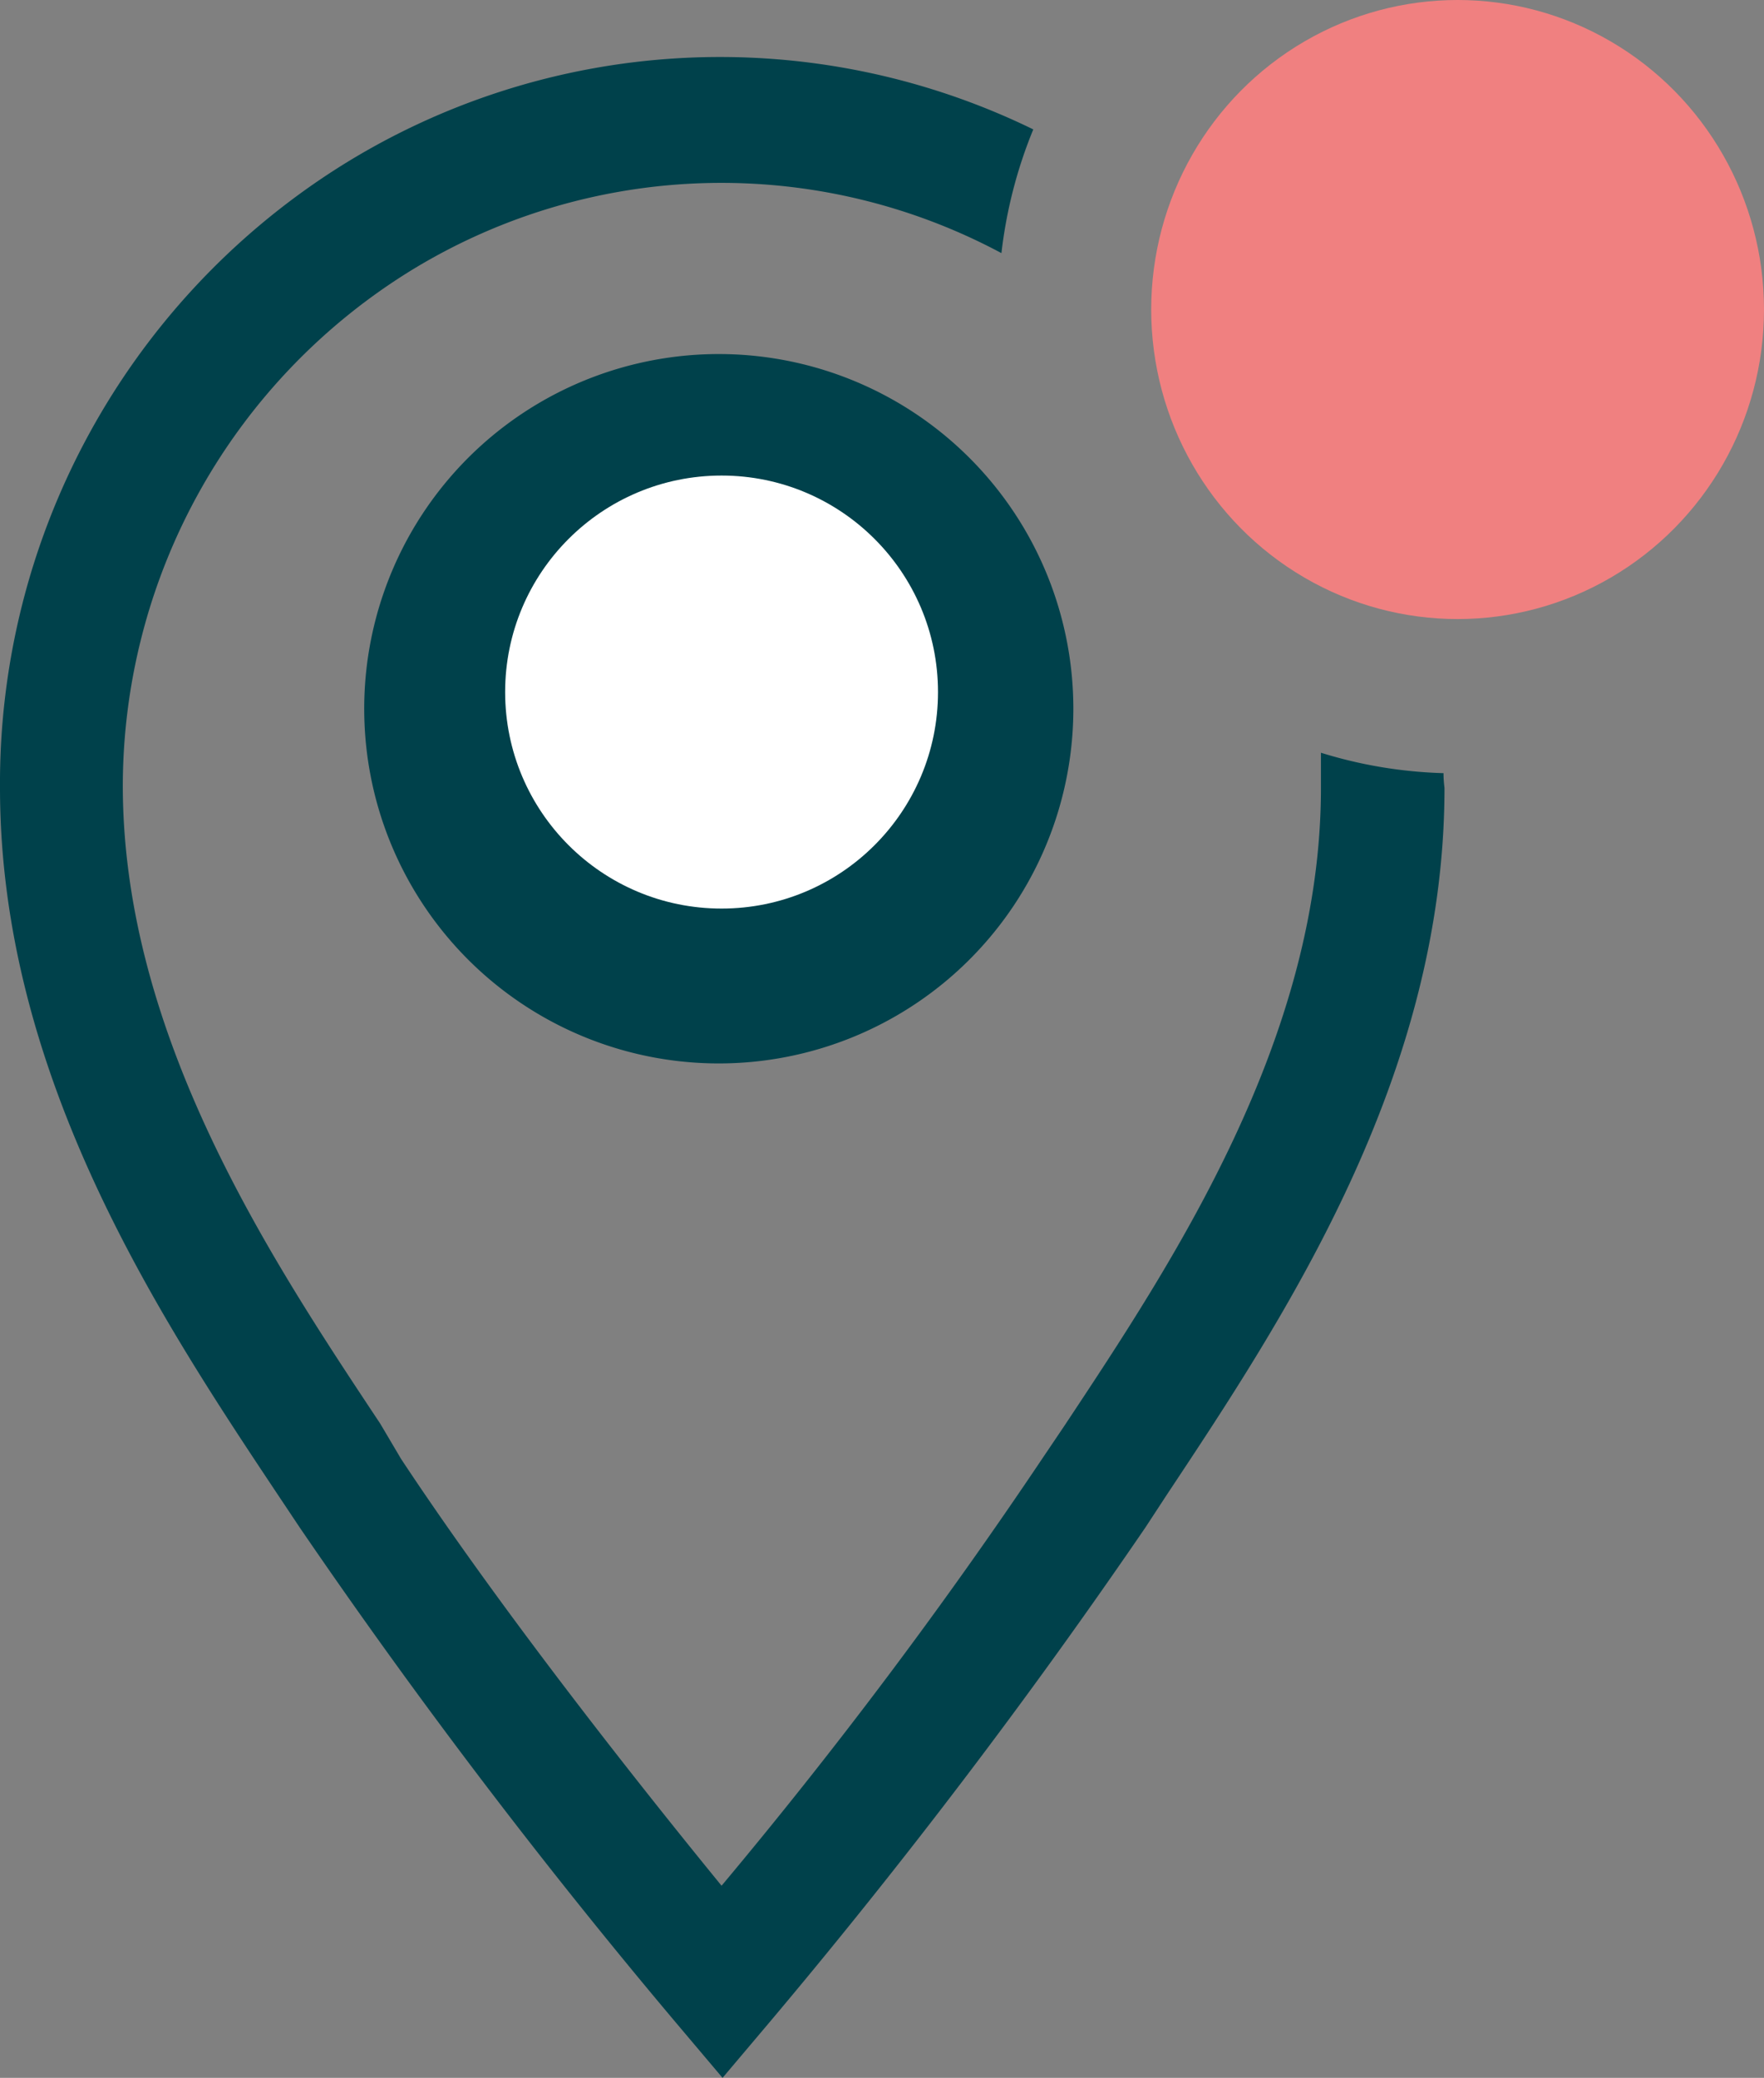
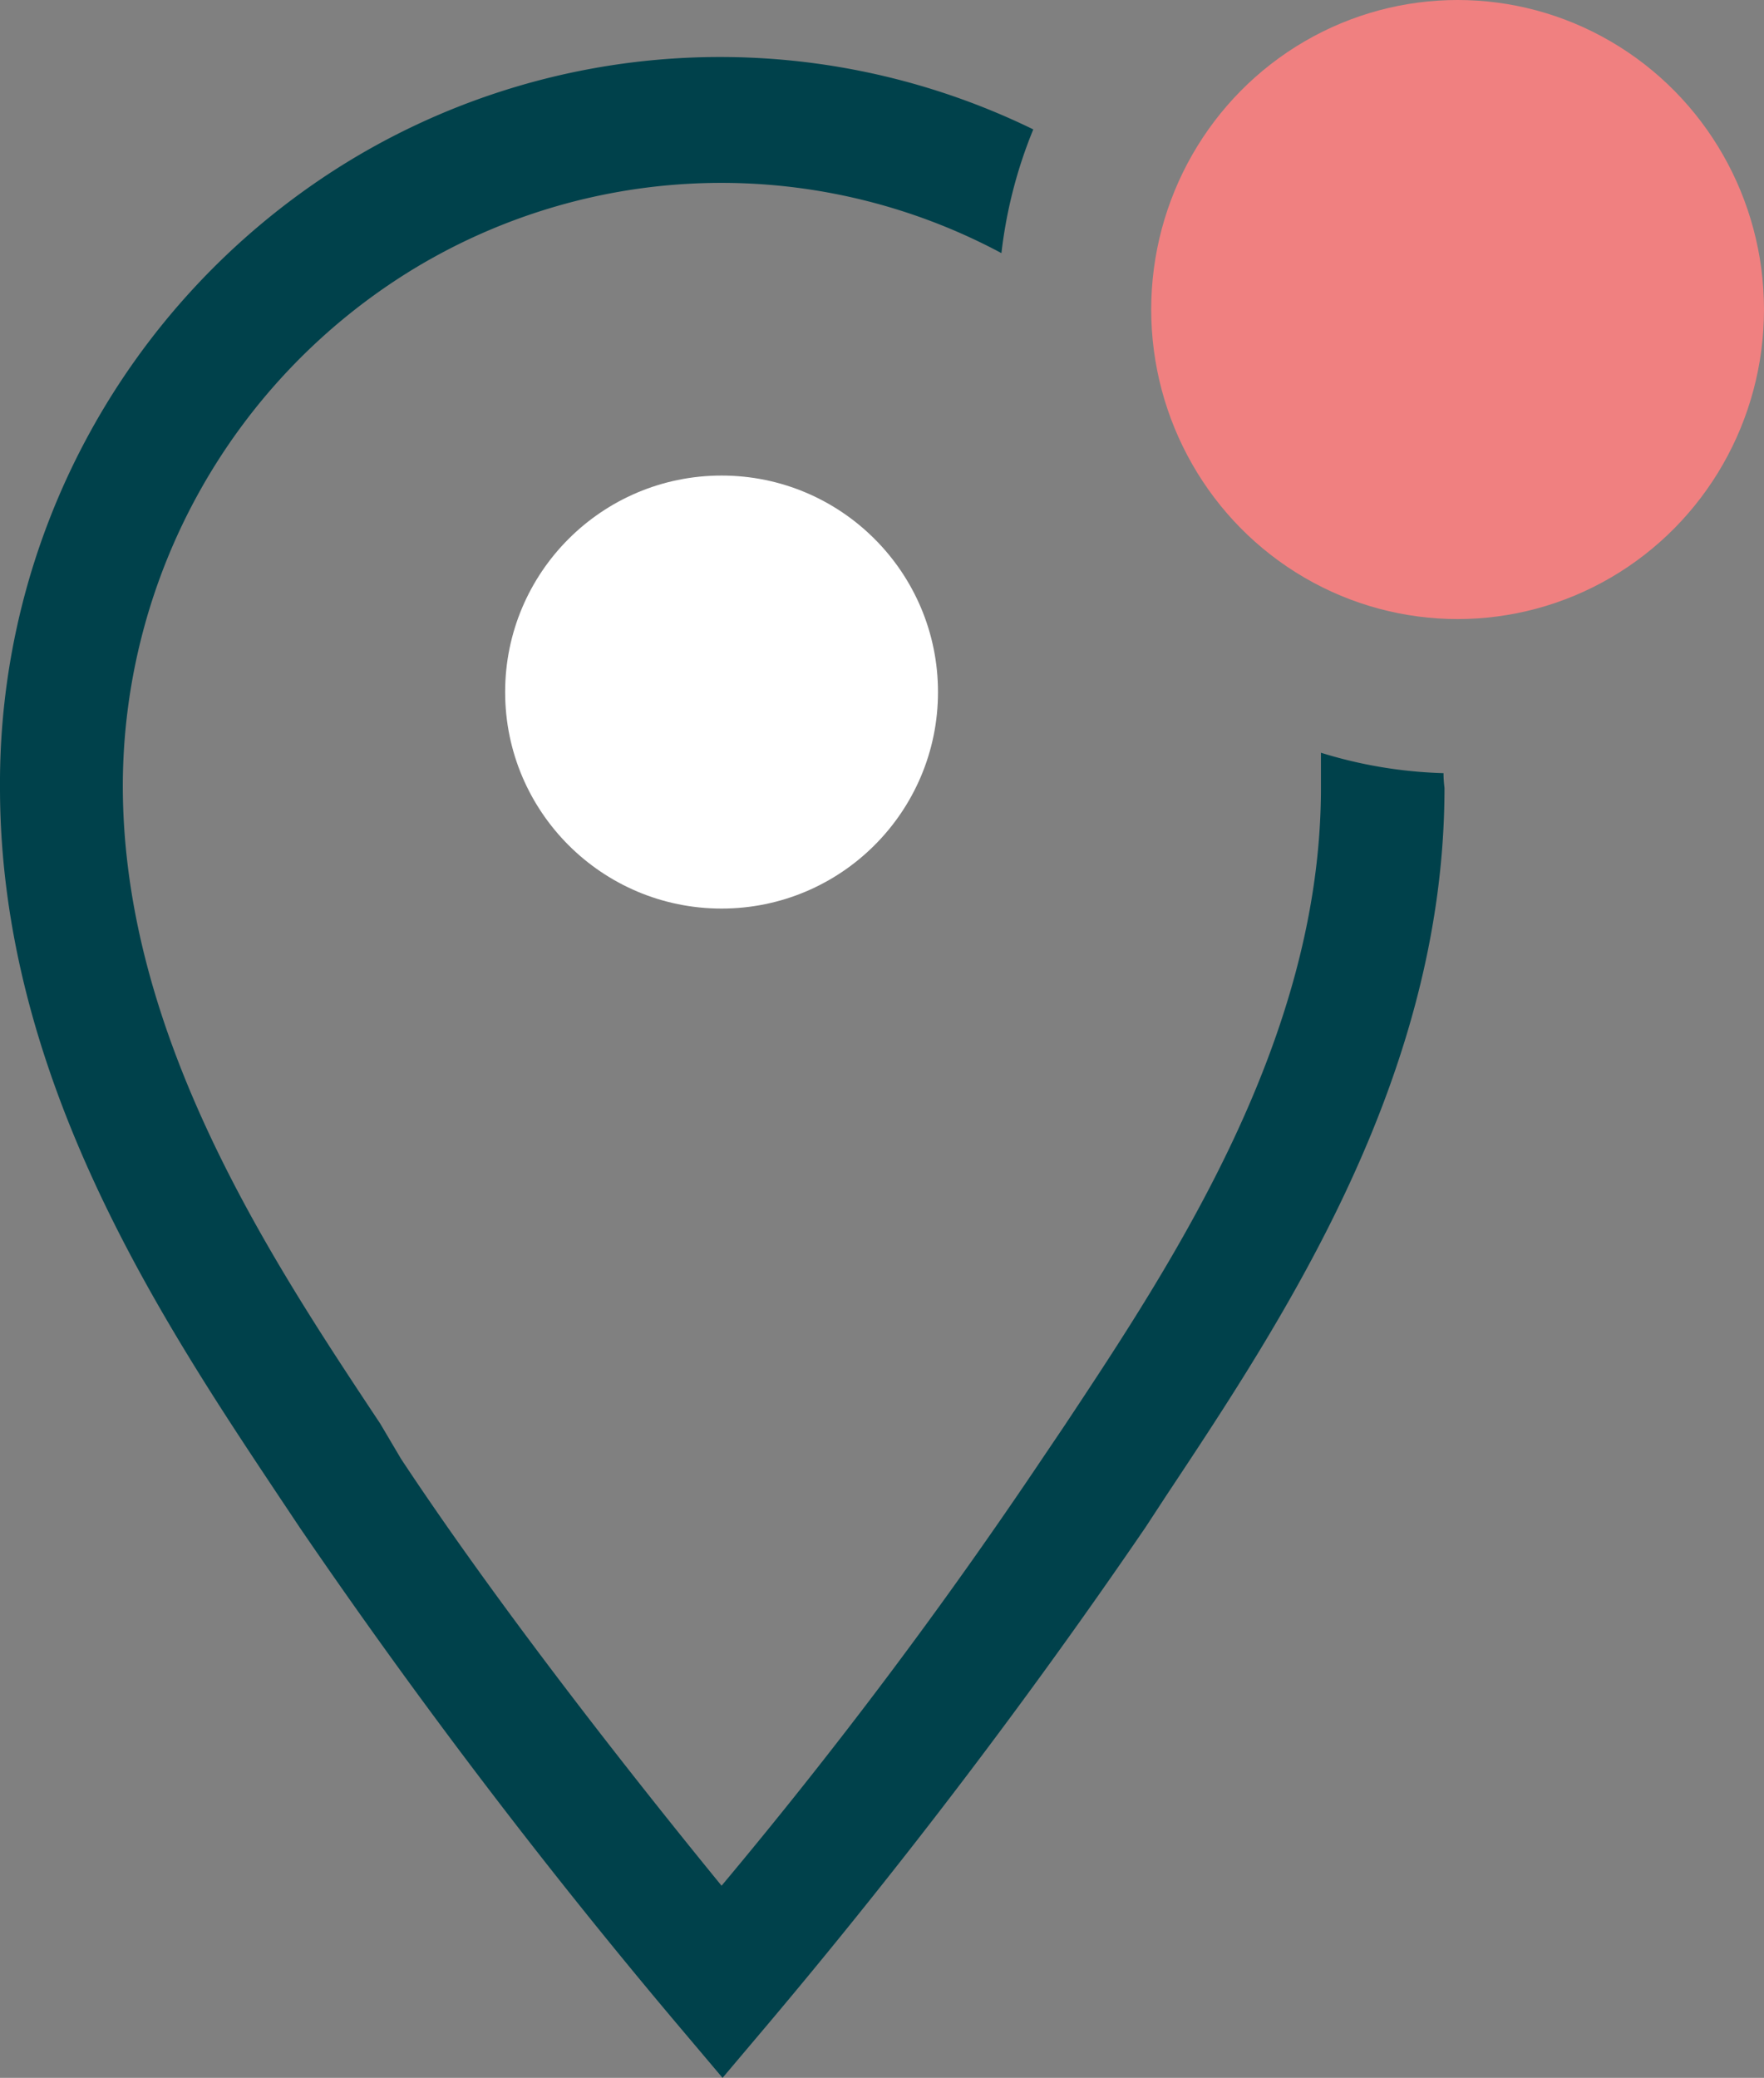
<svg xmlns="http://www.w3.org/2000/svg" width="28.527" height="33.591" viewBox="0 0 28.527 33.591">
  <rect x="0" y="0" width="28.527" height="33.591" fill="#808080" stroke="none" />
  <g id="ico_map" transform="translate(0.004)">
-     <path id="パス_17096" data-name="パス 17096" d="M71.078,35.818a5.734,5.734,0,1,0,5.679,5.734,5.734,5.734,0,0,0-5.679-5.734Zm0,9.467c0,2.056,5.784-3.729,3.728-3.73a3.725,3.725,0,0,0-3.728,3.72Z" transform="translate(-59.403 -30.094)" fill="#00414b" />
    <path id="パス_17097" data-name="パス 17097" d="M56.492,21.814a7.358,7.358,0,0,1-1.982-.33v.57c0,4.063-2.4,7.675-4.153,10.317L50,32.9a81.289,81.289,0,0,1-5.183,6.9c-1.169-1.431-3.479-4.323-5.183-6.9l-.337-.57c-1.754-2.642-4.163-6.254-4.163-10.317a9.8,9.8,0,0,1,4.7-8.349,9.6,9.6,0,0,1,9.509-.257,7.513,7.513,0,0,1,.515-2,11.548,11.548,0,0,0-11.28.644,11.786,11.786,0,0,0-5.43,10c0,4.673,2.6,8.586,4.5,11.438l.347.52a99.584,99.584,0,0,0,6.085,8.006l.753.891.753-.891a99.794,99.794,0,0,0,6.085-8.006l.347-.53c1.893-2.852,4.49-6.755,4.49-11.428a1.961,1.961,0,0,1-.016-.237Z" transform="translate(-33.152 -9.315)" fill="#00414b" />
    <ellipse id="楕円形_23" data-name="楕円形 23" cx="4.955" cy="5.004" rx="4.955" ry="5.004" transform="translate(18.613 0)" fill="#f08080" />
    <circle id="楕円形_50" data-name="楕円形 50" cx="3.5" cy="3.5" r="3.5" transform="translate(8.165 7.688)" fill="#fff" />
  </g>
</svg>